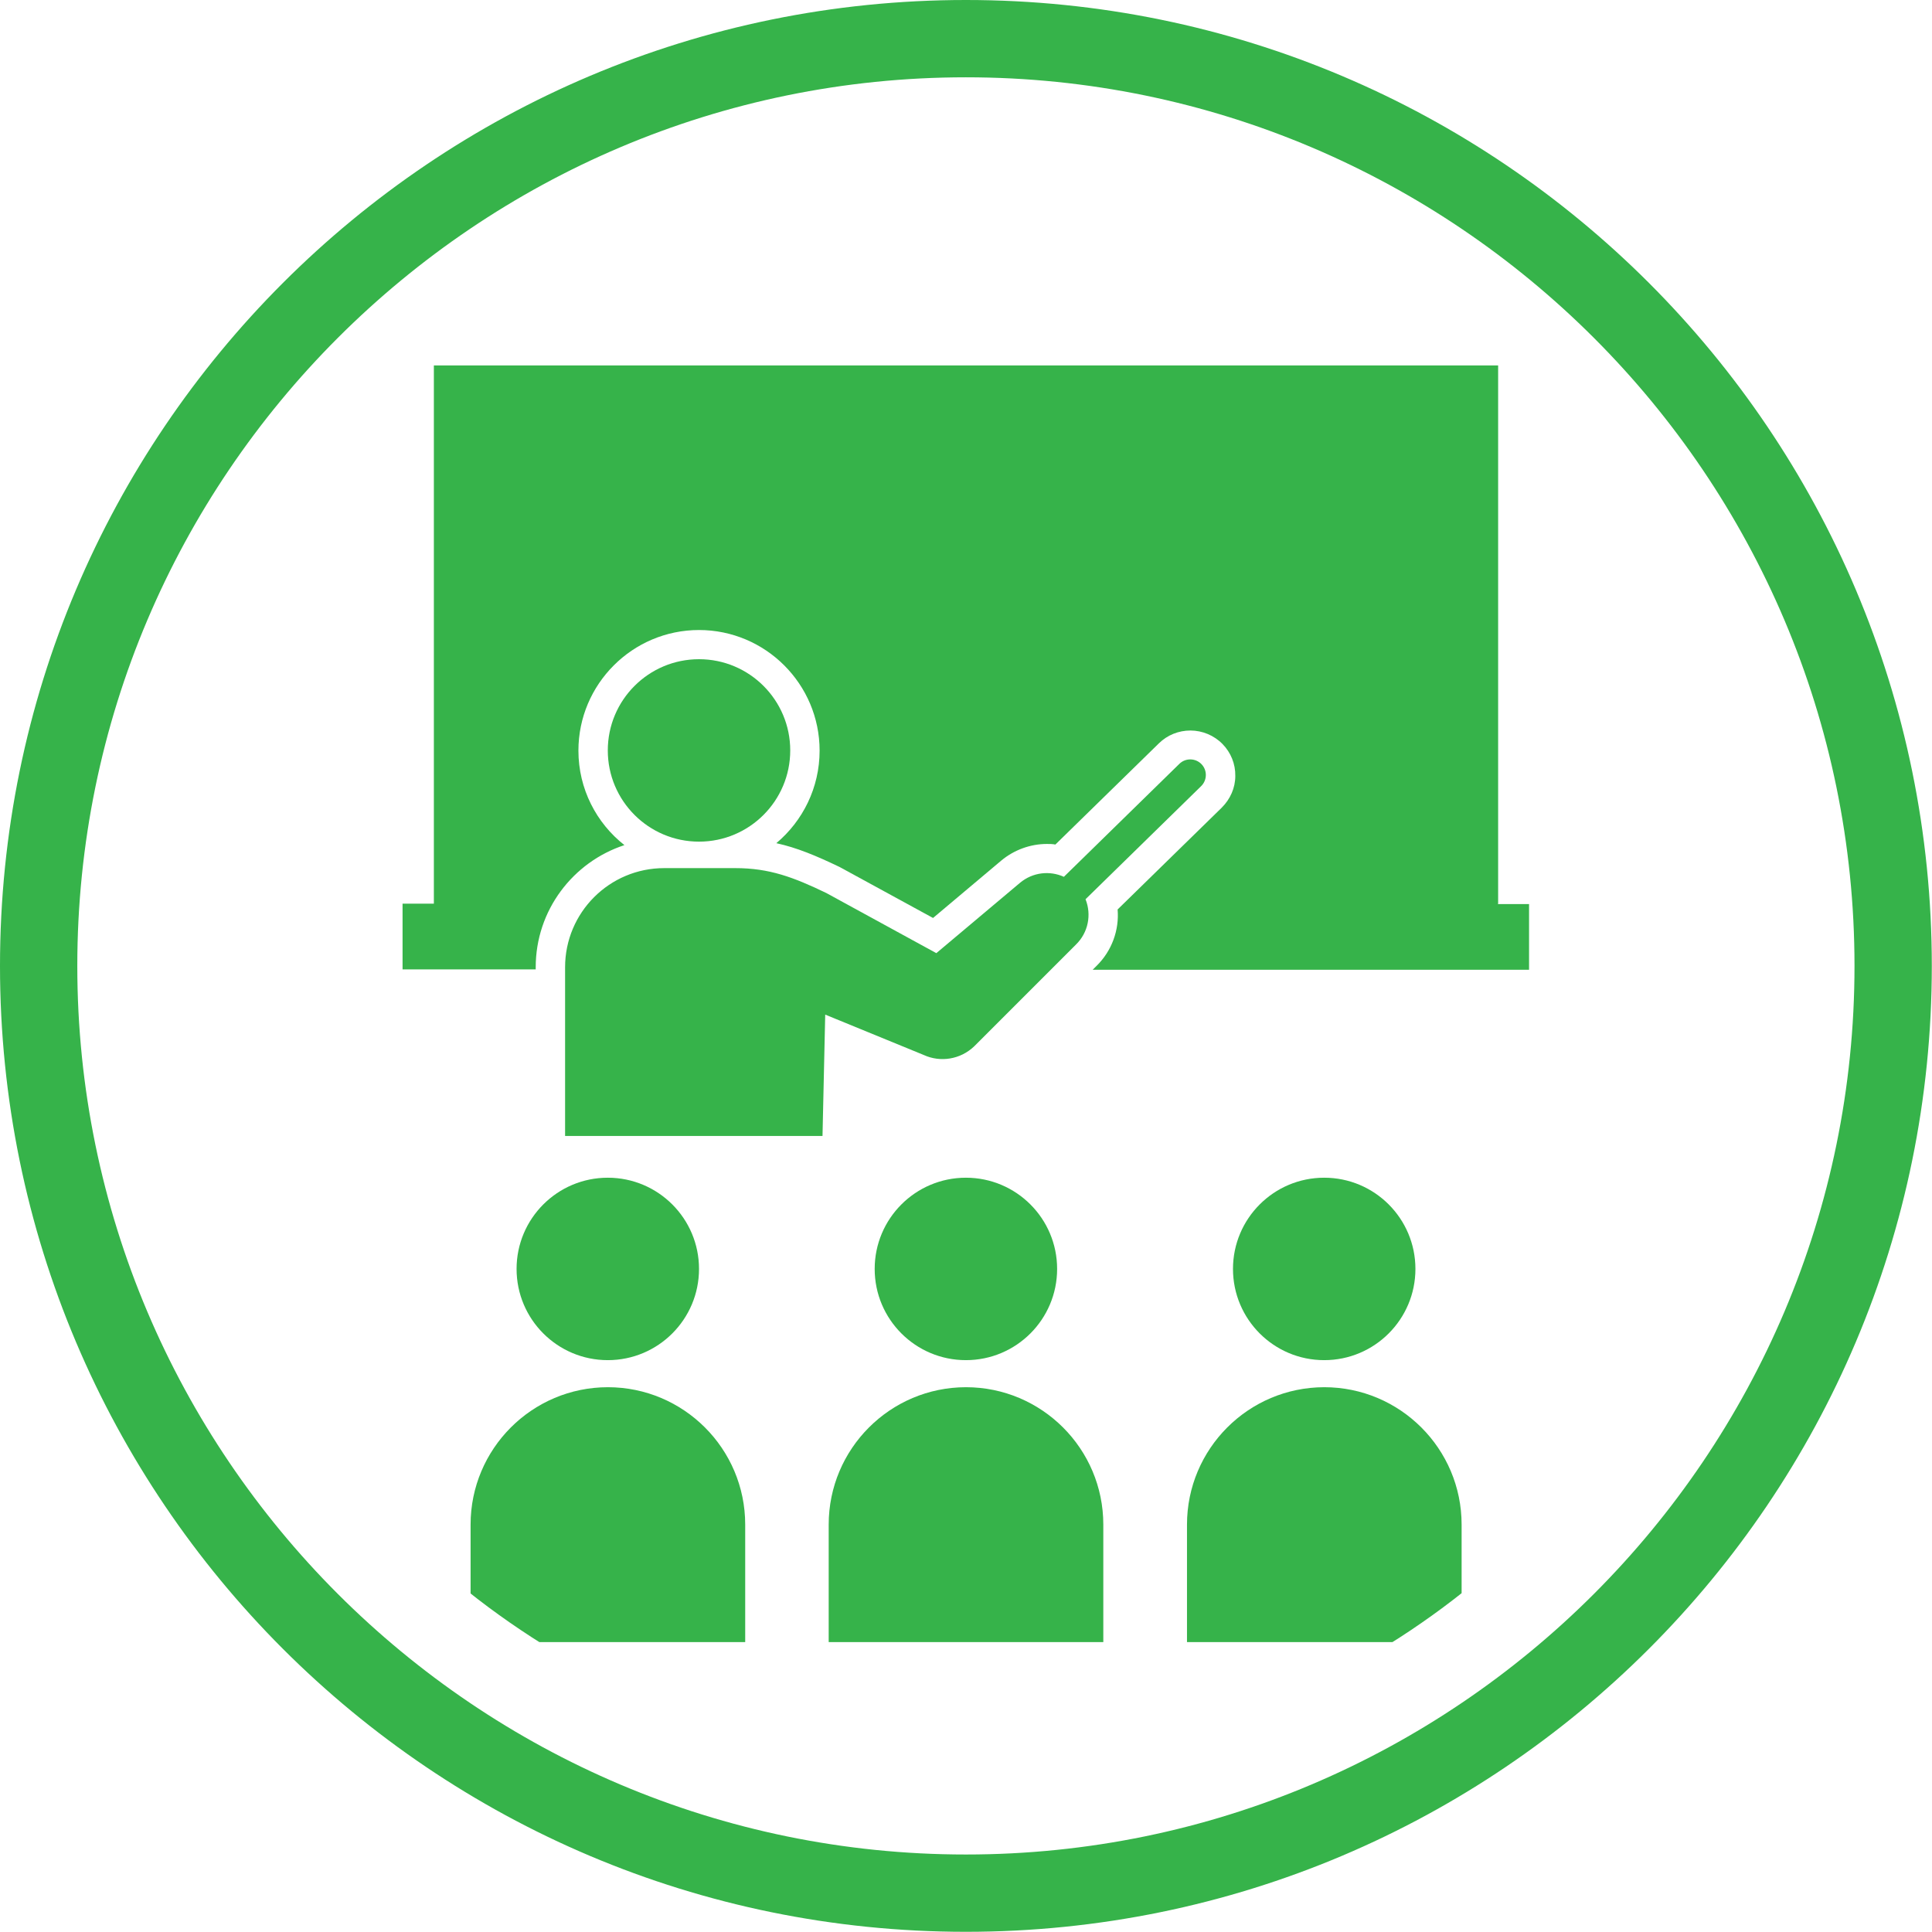
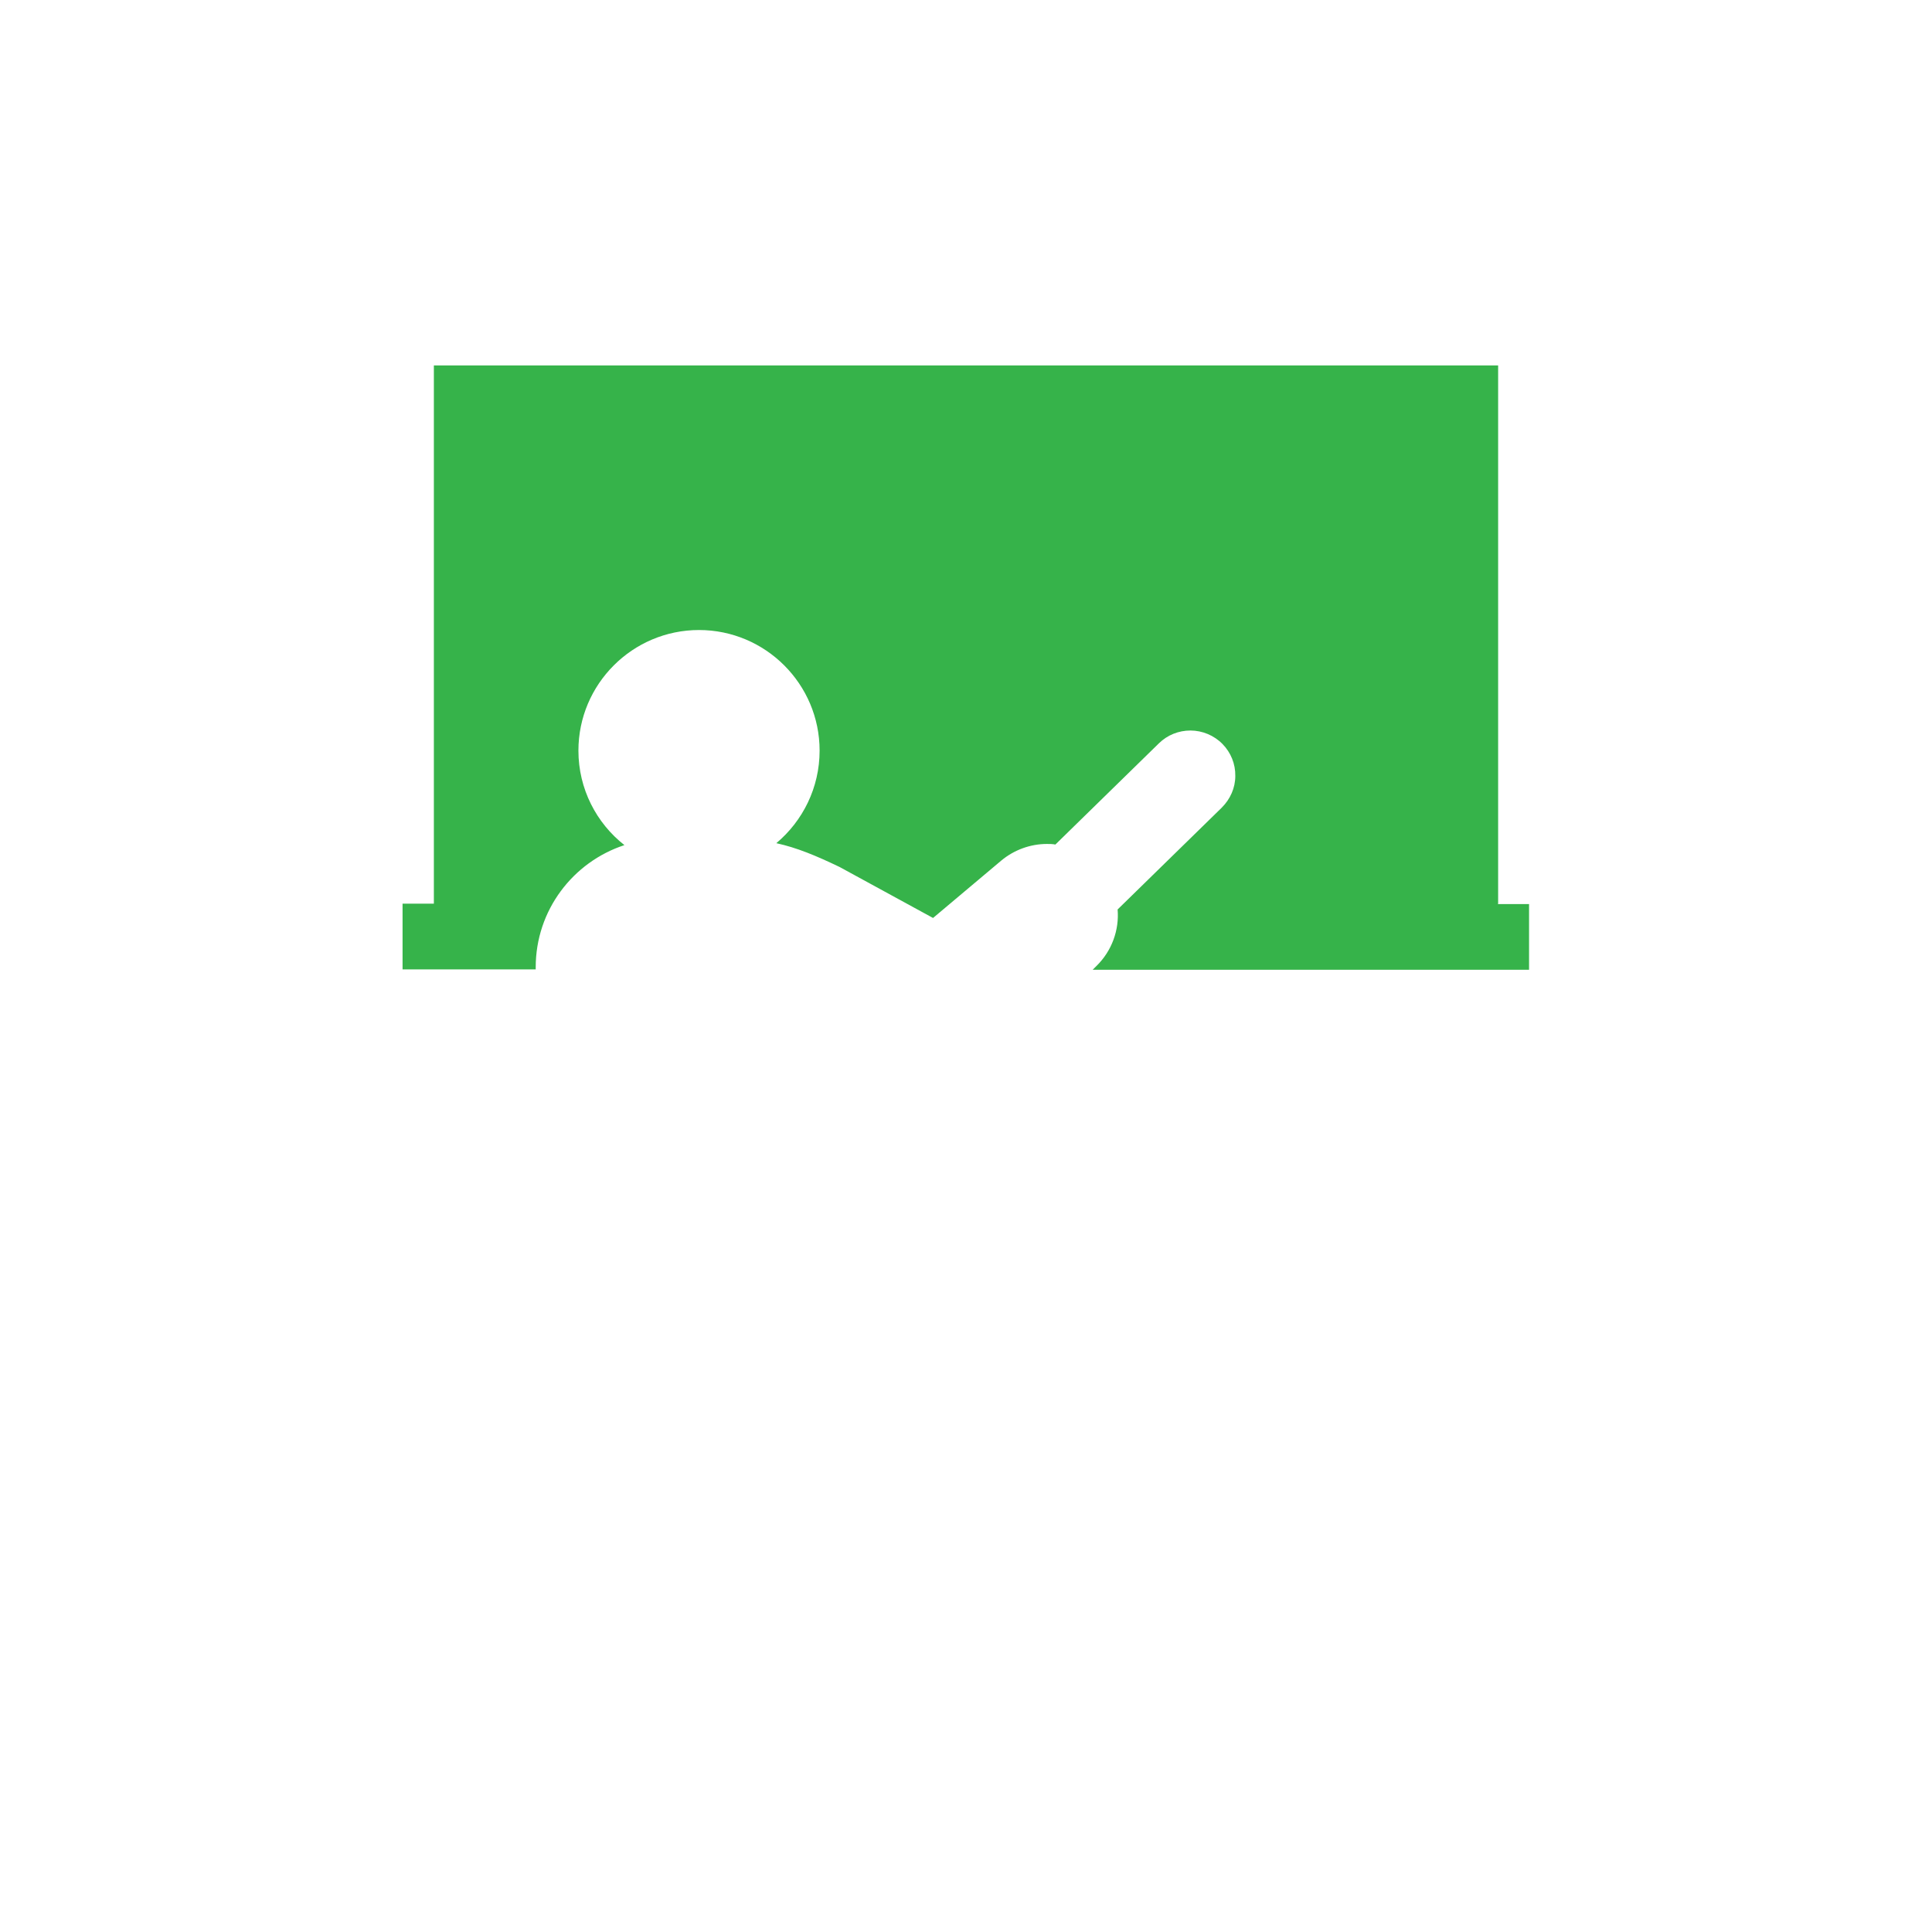
<svg xmlns="http://www.w3.org/2000/svg" id="_レイヤー_2" data-name="レイヤー 2" viewBox="0 0 99.97 99.97">
  <defs>
    <style>
      .cls-1 {
        fill: #36b34a;
      }

      .cls-1, .cls-2 {
        stroke-width: 0px;
      }

      .cls-3 {
        clip-path: url(#clippath);
      }

      .cls-2 {
        fill: none;
      }
    </style>
    <clipPath id="clippath">
-       <circle class="cls-2" cx="49.98" cy="49.98" r="41.37" />
-     </clipPath>
+       </clipPath>
  </defs>
  <g id="_アイコン" data-name="アイコン">
    <g>
-       <path class="cls-1" d="M49.98,4c25.35,0,45.98,20.63,45.98,45.98s-20.63,45.98-45.98,45.98S4,75.34,4,49.98,24.63,4,49.98,4M49.98,0C22.38,0,0,22.38,0,49.98s22.38,49.98,49.98,49.98,49.98-22.38,49.98-49.98S77.59,0,49.98,0h0Z" />
      <g class="cls-3">
        <g>
          <g>
            <circle class="cls-1" cx="36.17" cy="38.83" r="4.72" />
            <path class="cls-1" d="M62.17,39.54c-.31-.32-.83-.33-1.15-.01l-5.97,5.84c-.73-.33-1.61-.24-2.27.31l-4.33,3.64-5.69-3.11c-1.7-.82-2.95-1.29-4.71-1.29h-3.68c-2.84,0-5.13,2.3-5.13,5.13v8.73h13.32l.14-6.28,5.1,2.09c.85.39,1.89.24,2.61-.45l5.26-5.26c.64-.62.82-1.55.5-2.35l5.98-5.85c.32-.31.33-.83.01-1.15Z" />
          </g>
-           <circle class="cls-1" cx="31.45" cy="65.66" r="4.72" />
          <path class="cls-1" d="M31.45,71.78h0c3.92,0,7.11,3.18,7.11,7.11v6.08h-14.21v-6.08c0-3.92,3.18-7.11,7.11-7.11Z" />
-           <circle class="cls-1" cx="49.98" cy="65.66" r="4.72" />
          <path class="cls-1" d="M49.98,71.78h0c3.92,0,7.11,3.18,7.11,7.11v6.08h-14.21v-6.08c0-3.92,3.18-7.11,7.11-7.11Z" />
          <circle class="cls-1" cx="68.52" cy="65.66" r="4.72" />
          <path class="cls-1" d="M68.52,71.78h0c3.92,0,7.11,3.18,7.11,7.11v6.08h-14.21v-6.08c0-3.92,3.18-7.11,7.11-7.11Z" />
        </g>
      </g>
      <path class="cls-1" d="M77.52,46.76v-27.85H22.45v27.85h-1.62v3.4h6.89v-.11c0-2.95,1.93-5.45,4.59-6.32-1.45-1.14-2.38-2.91-2.38-4.89,0-3.44,2.8-6.24,6.24-6.24s6.24,2.8,6.24,6.24c0,1.92-.87,3.64-2.24,4.79,1.06.23,2.06.65,3.25,1.22l.04.02,4.82,2.63,3.53-2.97c.66-.55,1.5-.86,2.36-.86.15,0,.29,0,.44.03l5.36-5.24c.44-.43,1.02-.66,1.63-.66s1.22.25,1.66.7c.43.44.67,1.03.66,1.65,0,.62-.26,1.2-.7,1.64l-5.39,5.27c.09,1.07-.3,2.15-1.1,2.93l-.19.19h22.58v-3.4h-1.62Z" />
    </g>
  </g>
</svg>